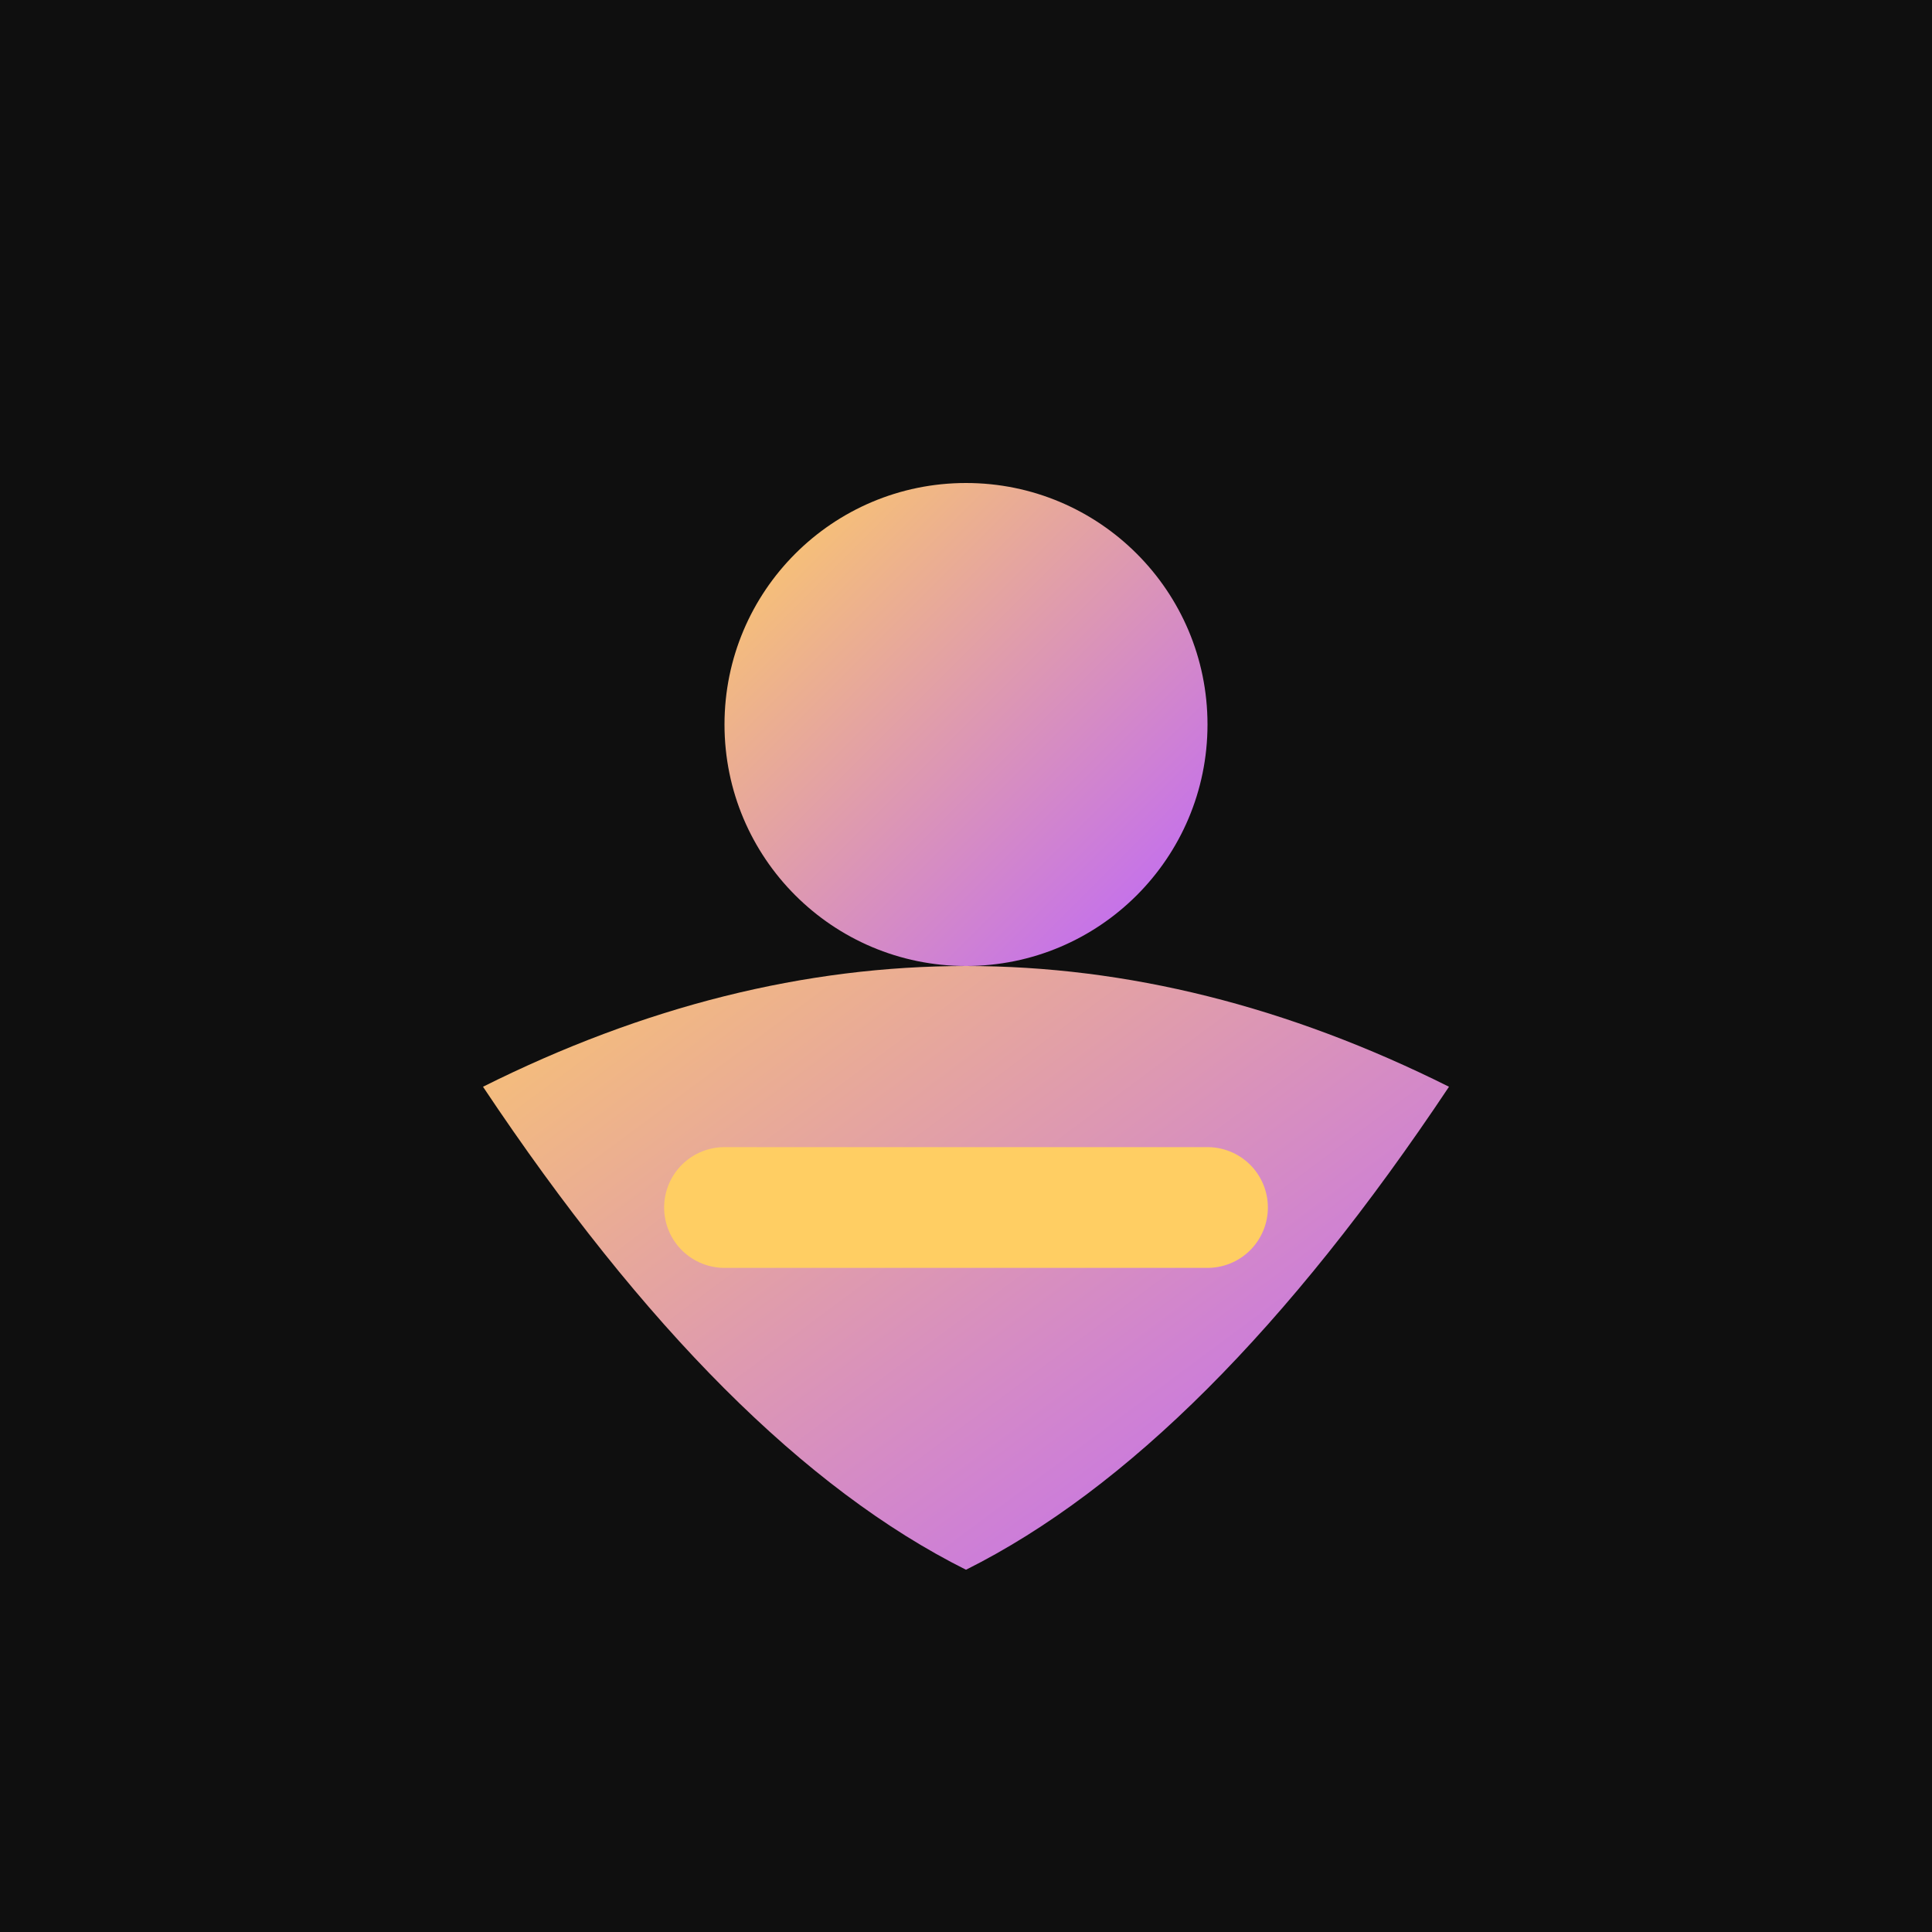
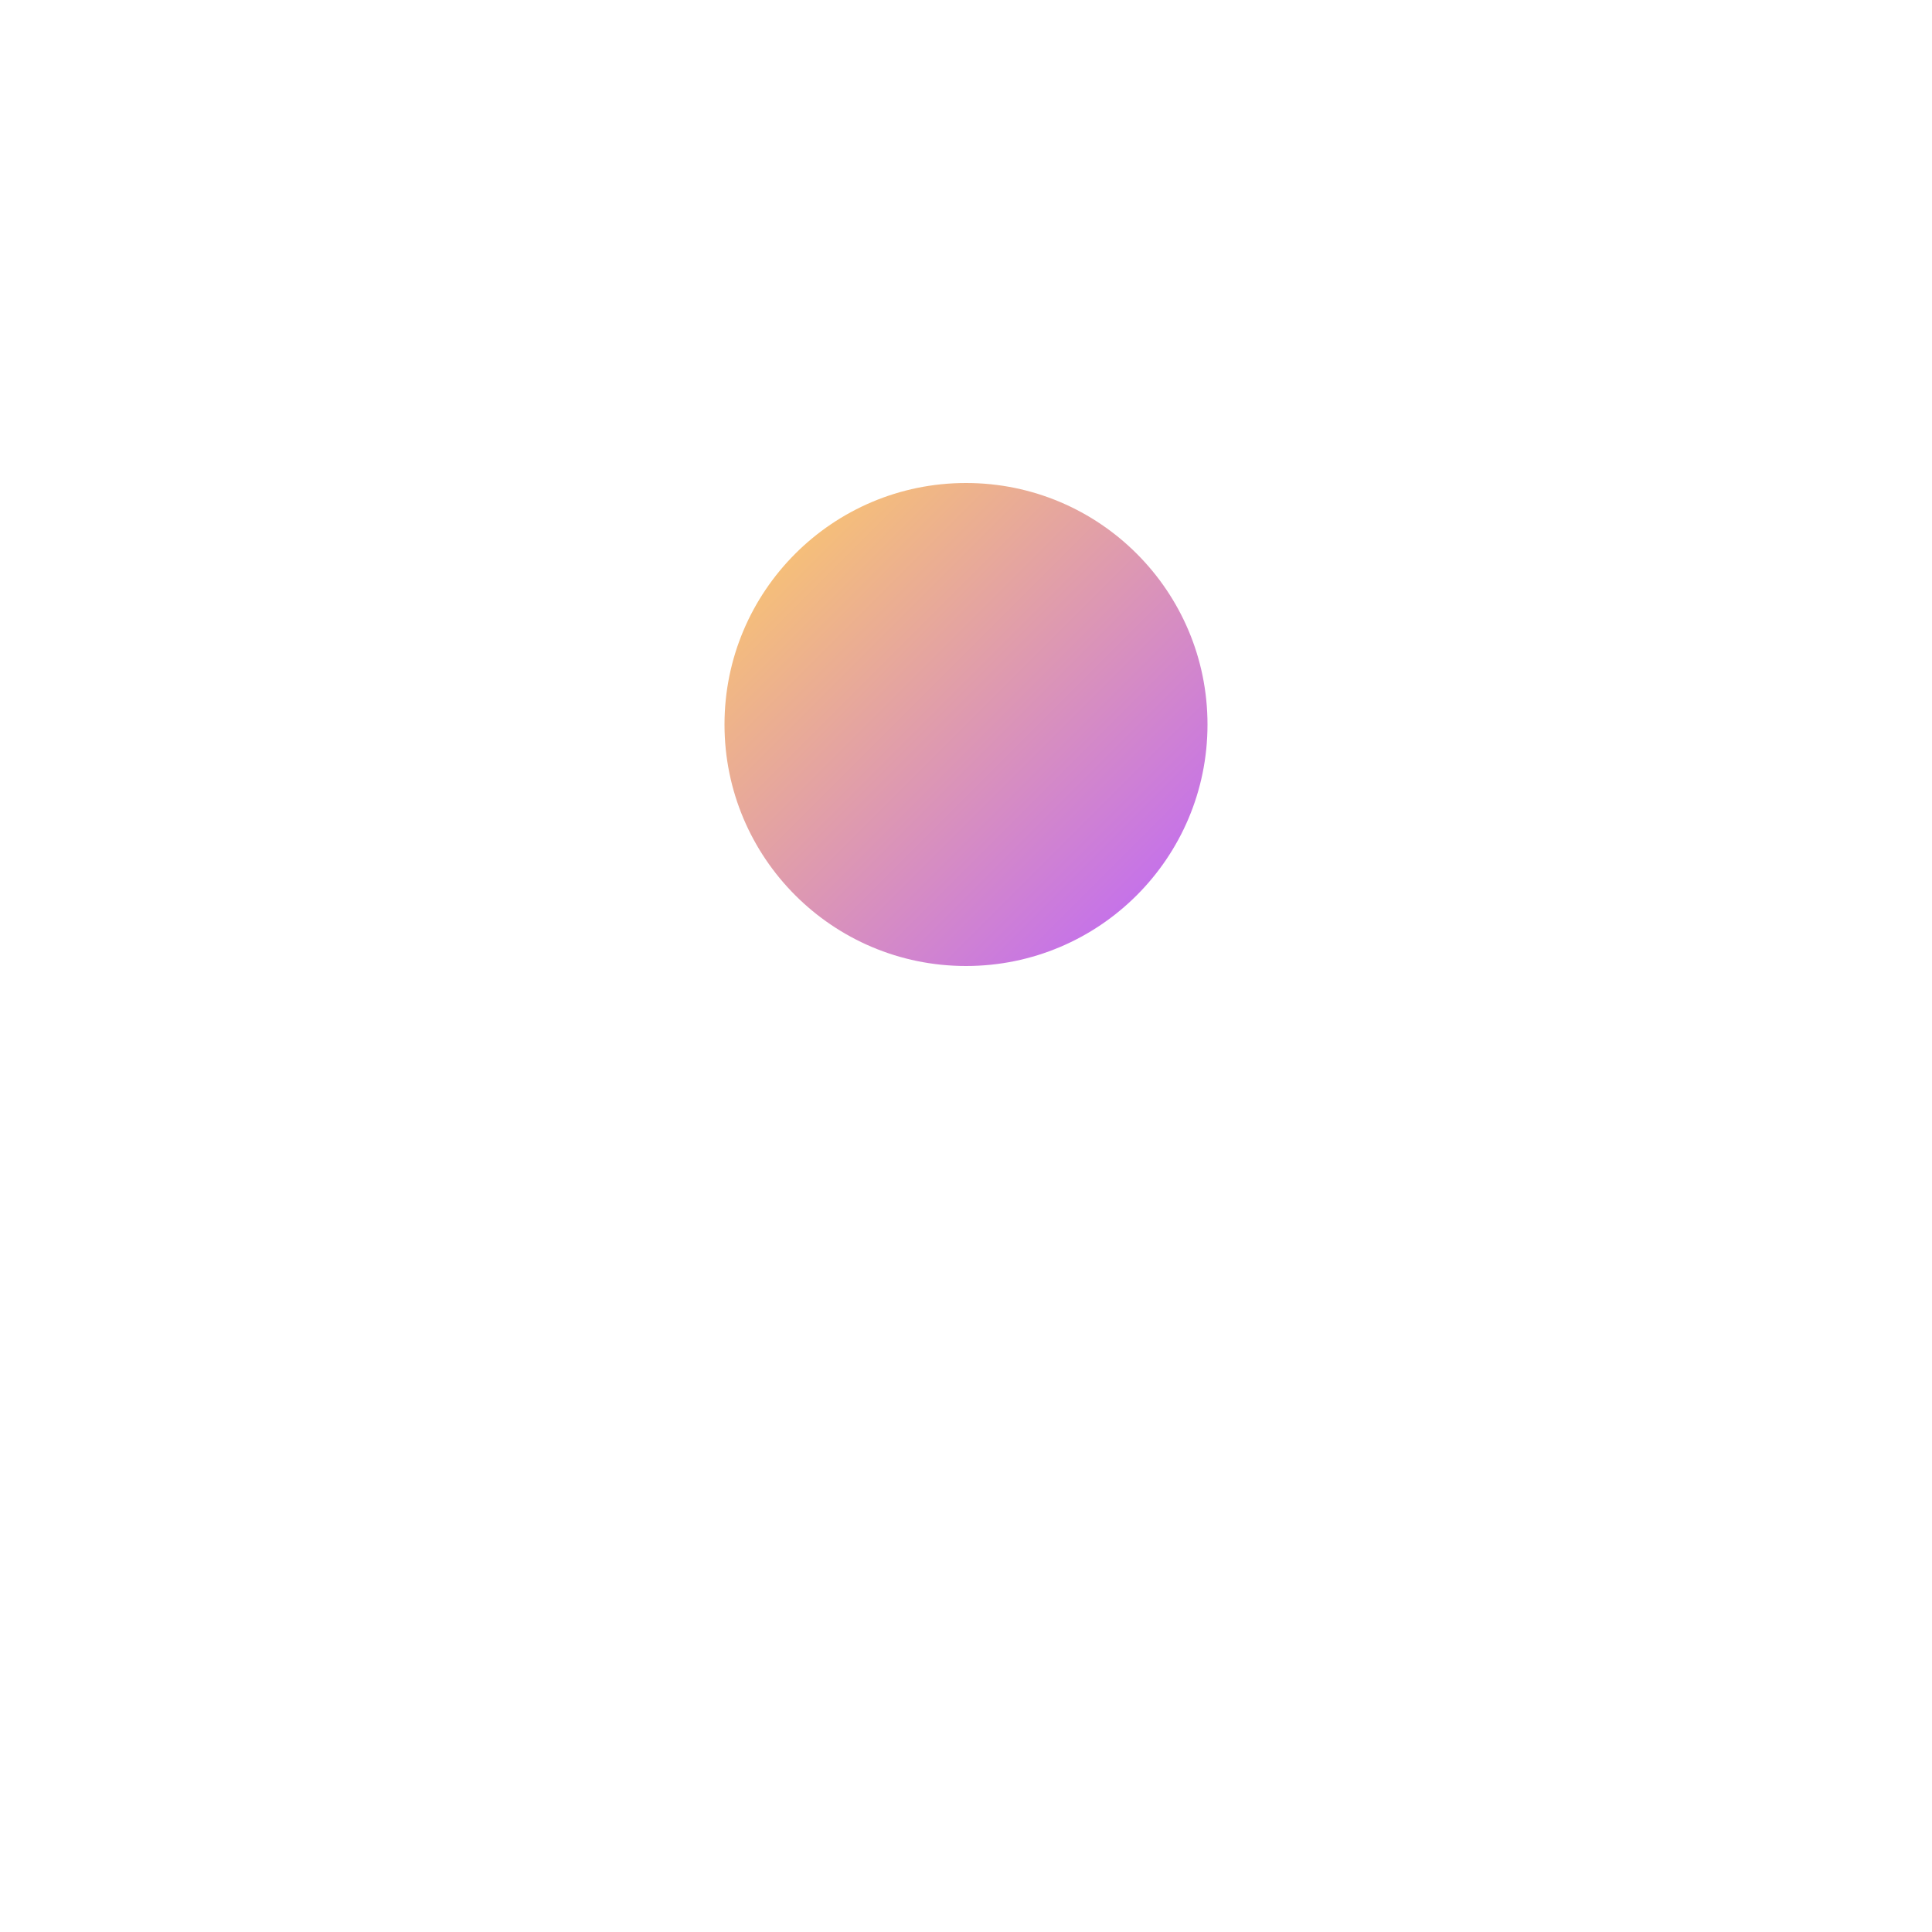
<svg xmlns="http://www.w3.org/2000/svg" viewBox="0 0 32 32">
  <defs>
    <linearGradient id="gradient" x1="0%" y1="0%" x2="100%" y2="100%">
      <stop offset="0%" style="stop-color:#ffce63;stop-opacity:1" />
      <stop offset="100%" style="stop-color:#bc63ff;stop-opacity:1" />
    </linearGradient>
  </defs>
-   <rect width="32" height="32" fill="#0f0f0f" />
  <circle cx="16" cy="12" r="4" fill="url(#gradient)" />
-   <path d="M8 18 Q16 14 24 18 Q20 24 16 26 Q12 24 8 18" fill="url(#gradient)" />
-   <path d="M12 20 L20 20" stroke="#ffce63" stroke-width="2" stroke-linecap="round" />
</svg>